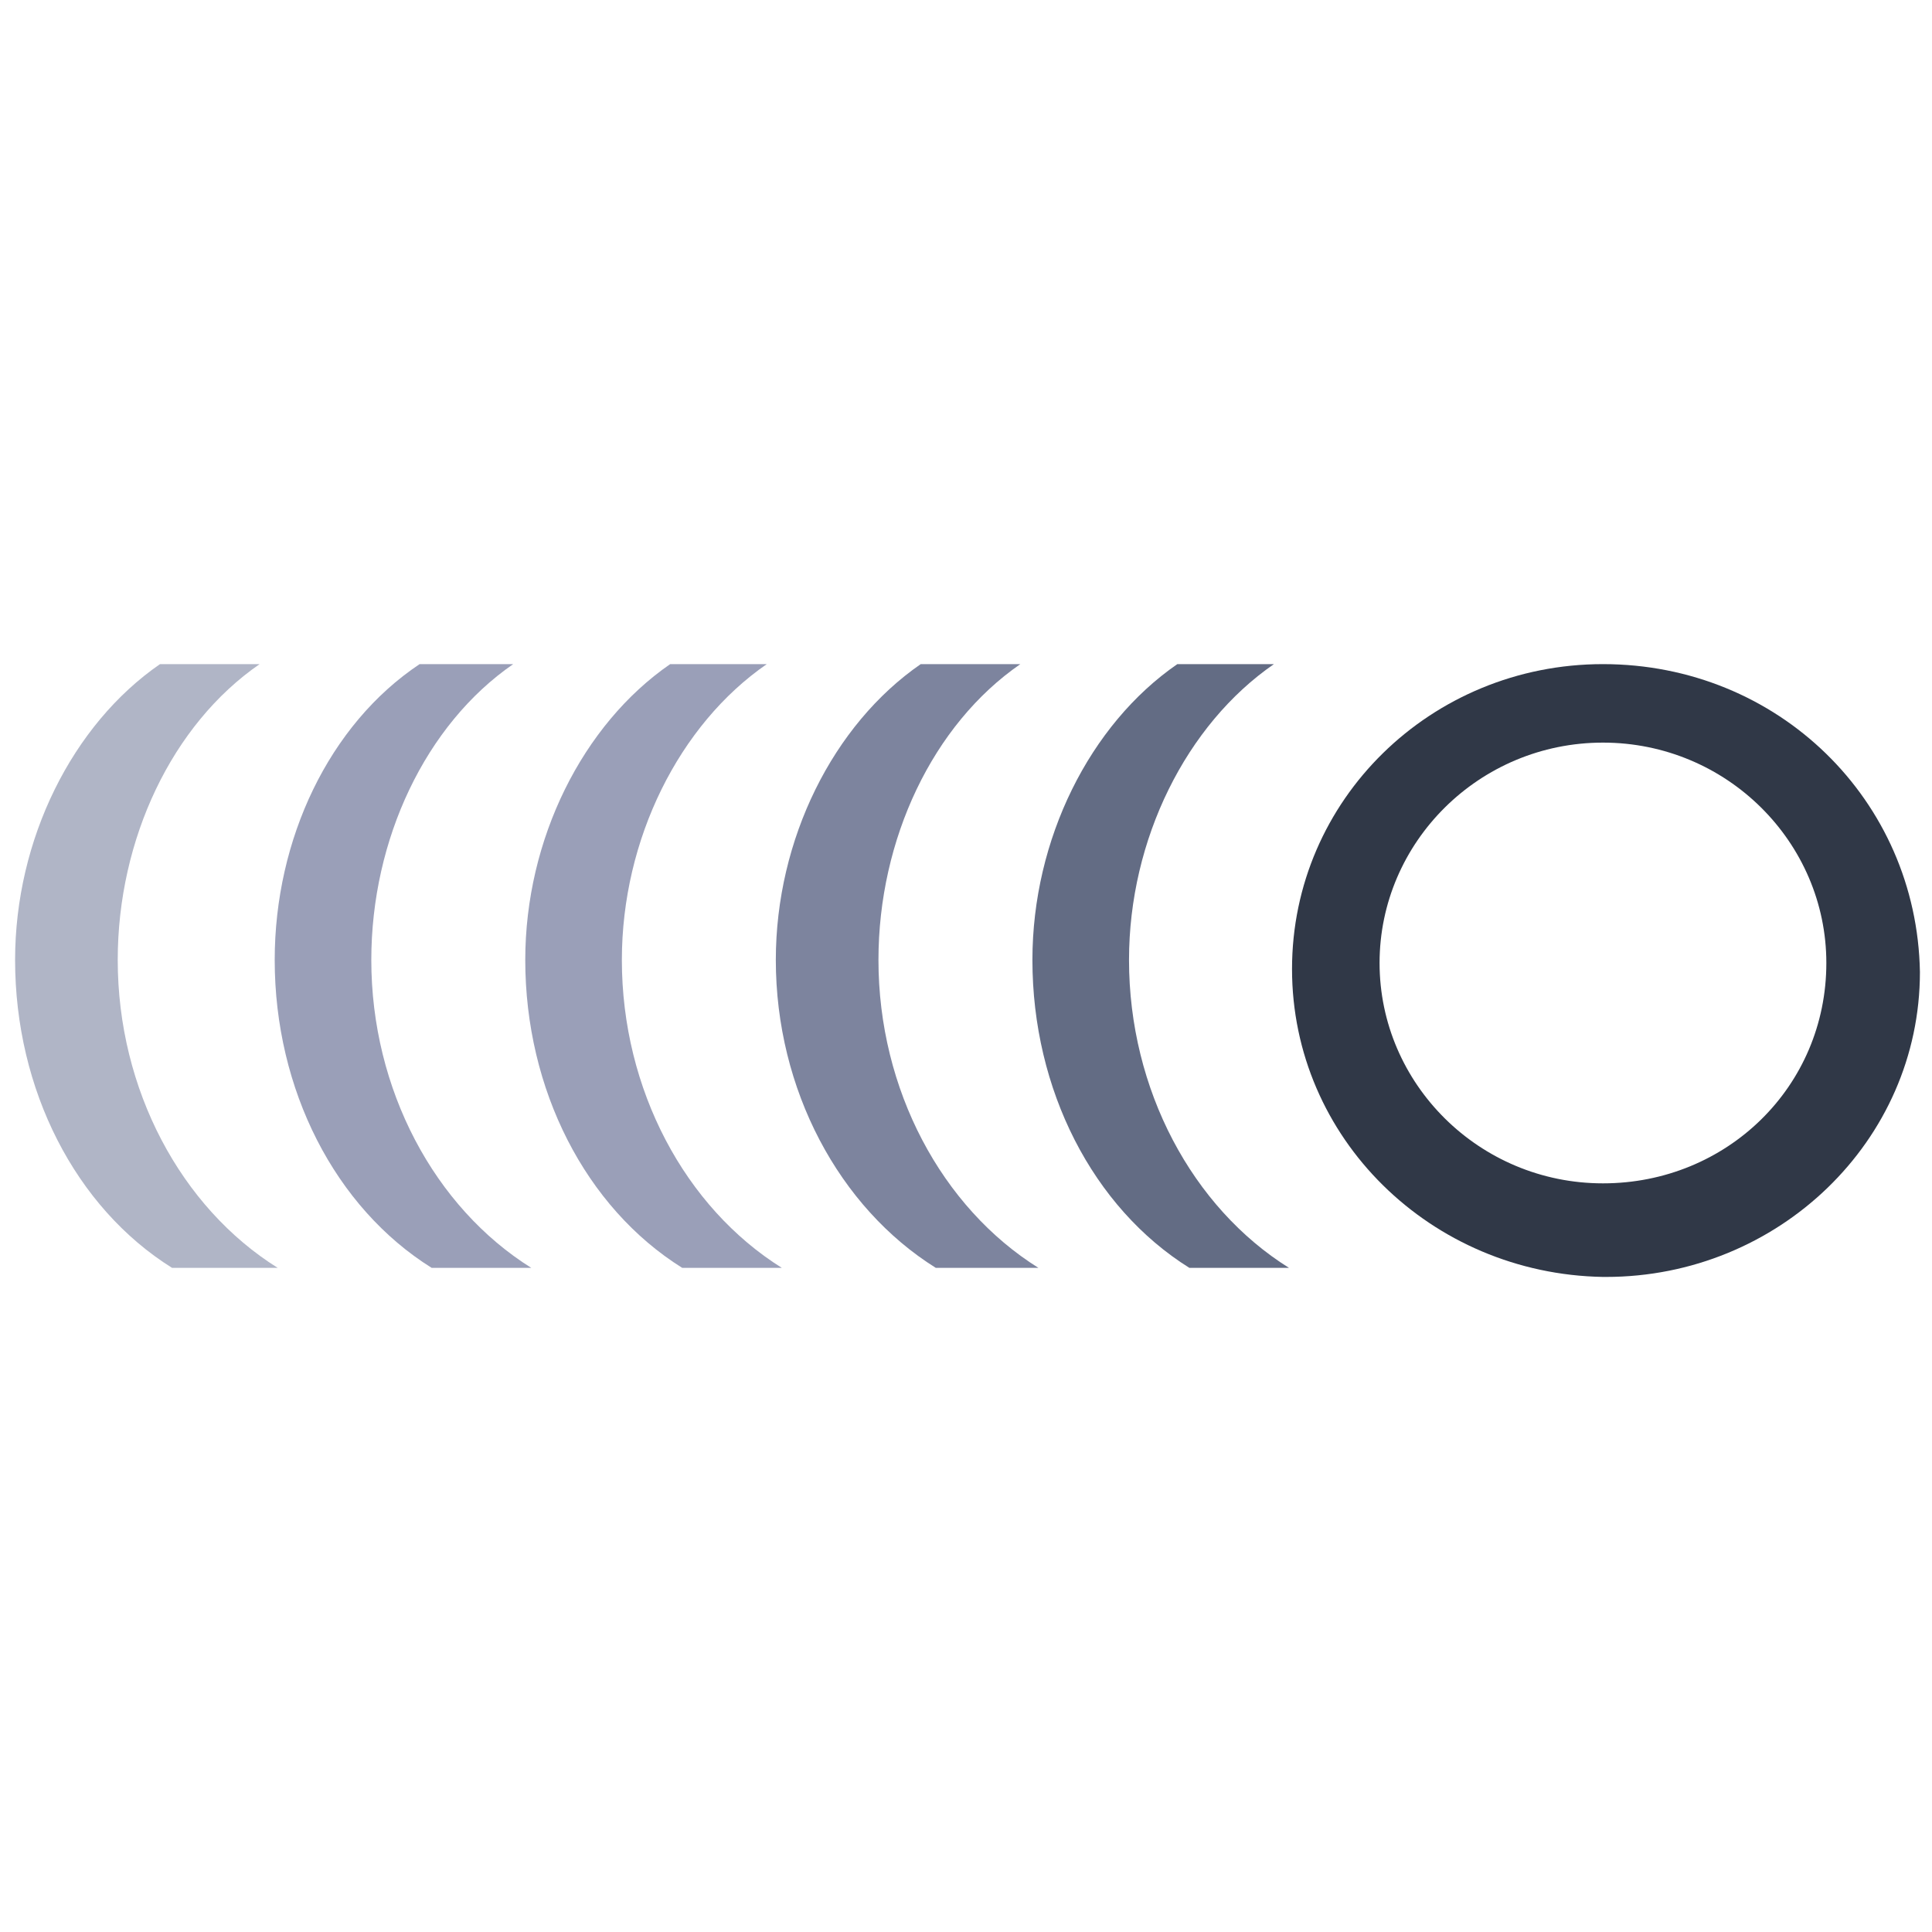
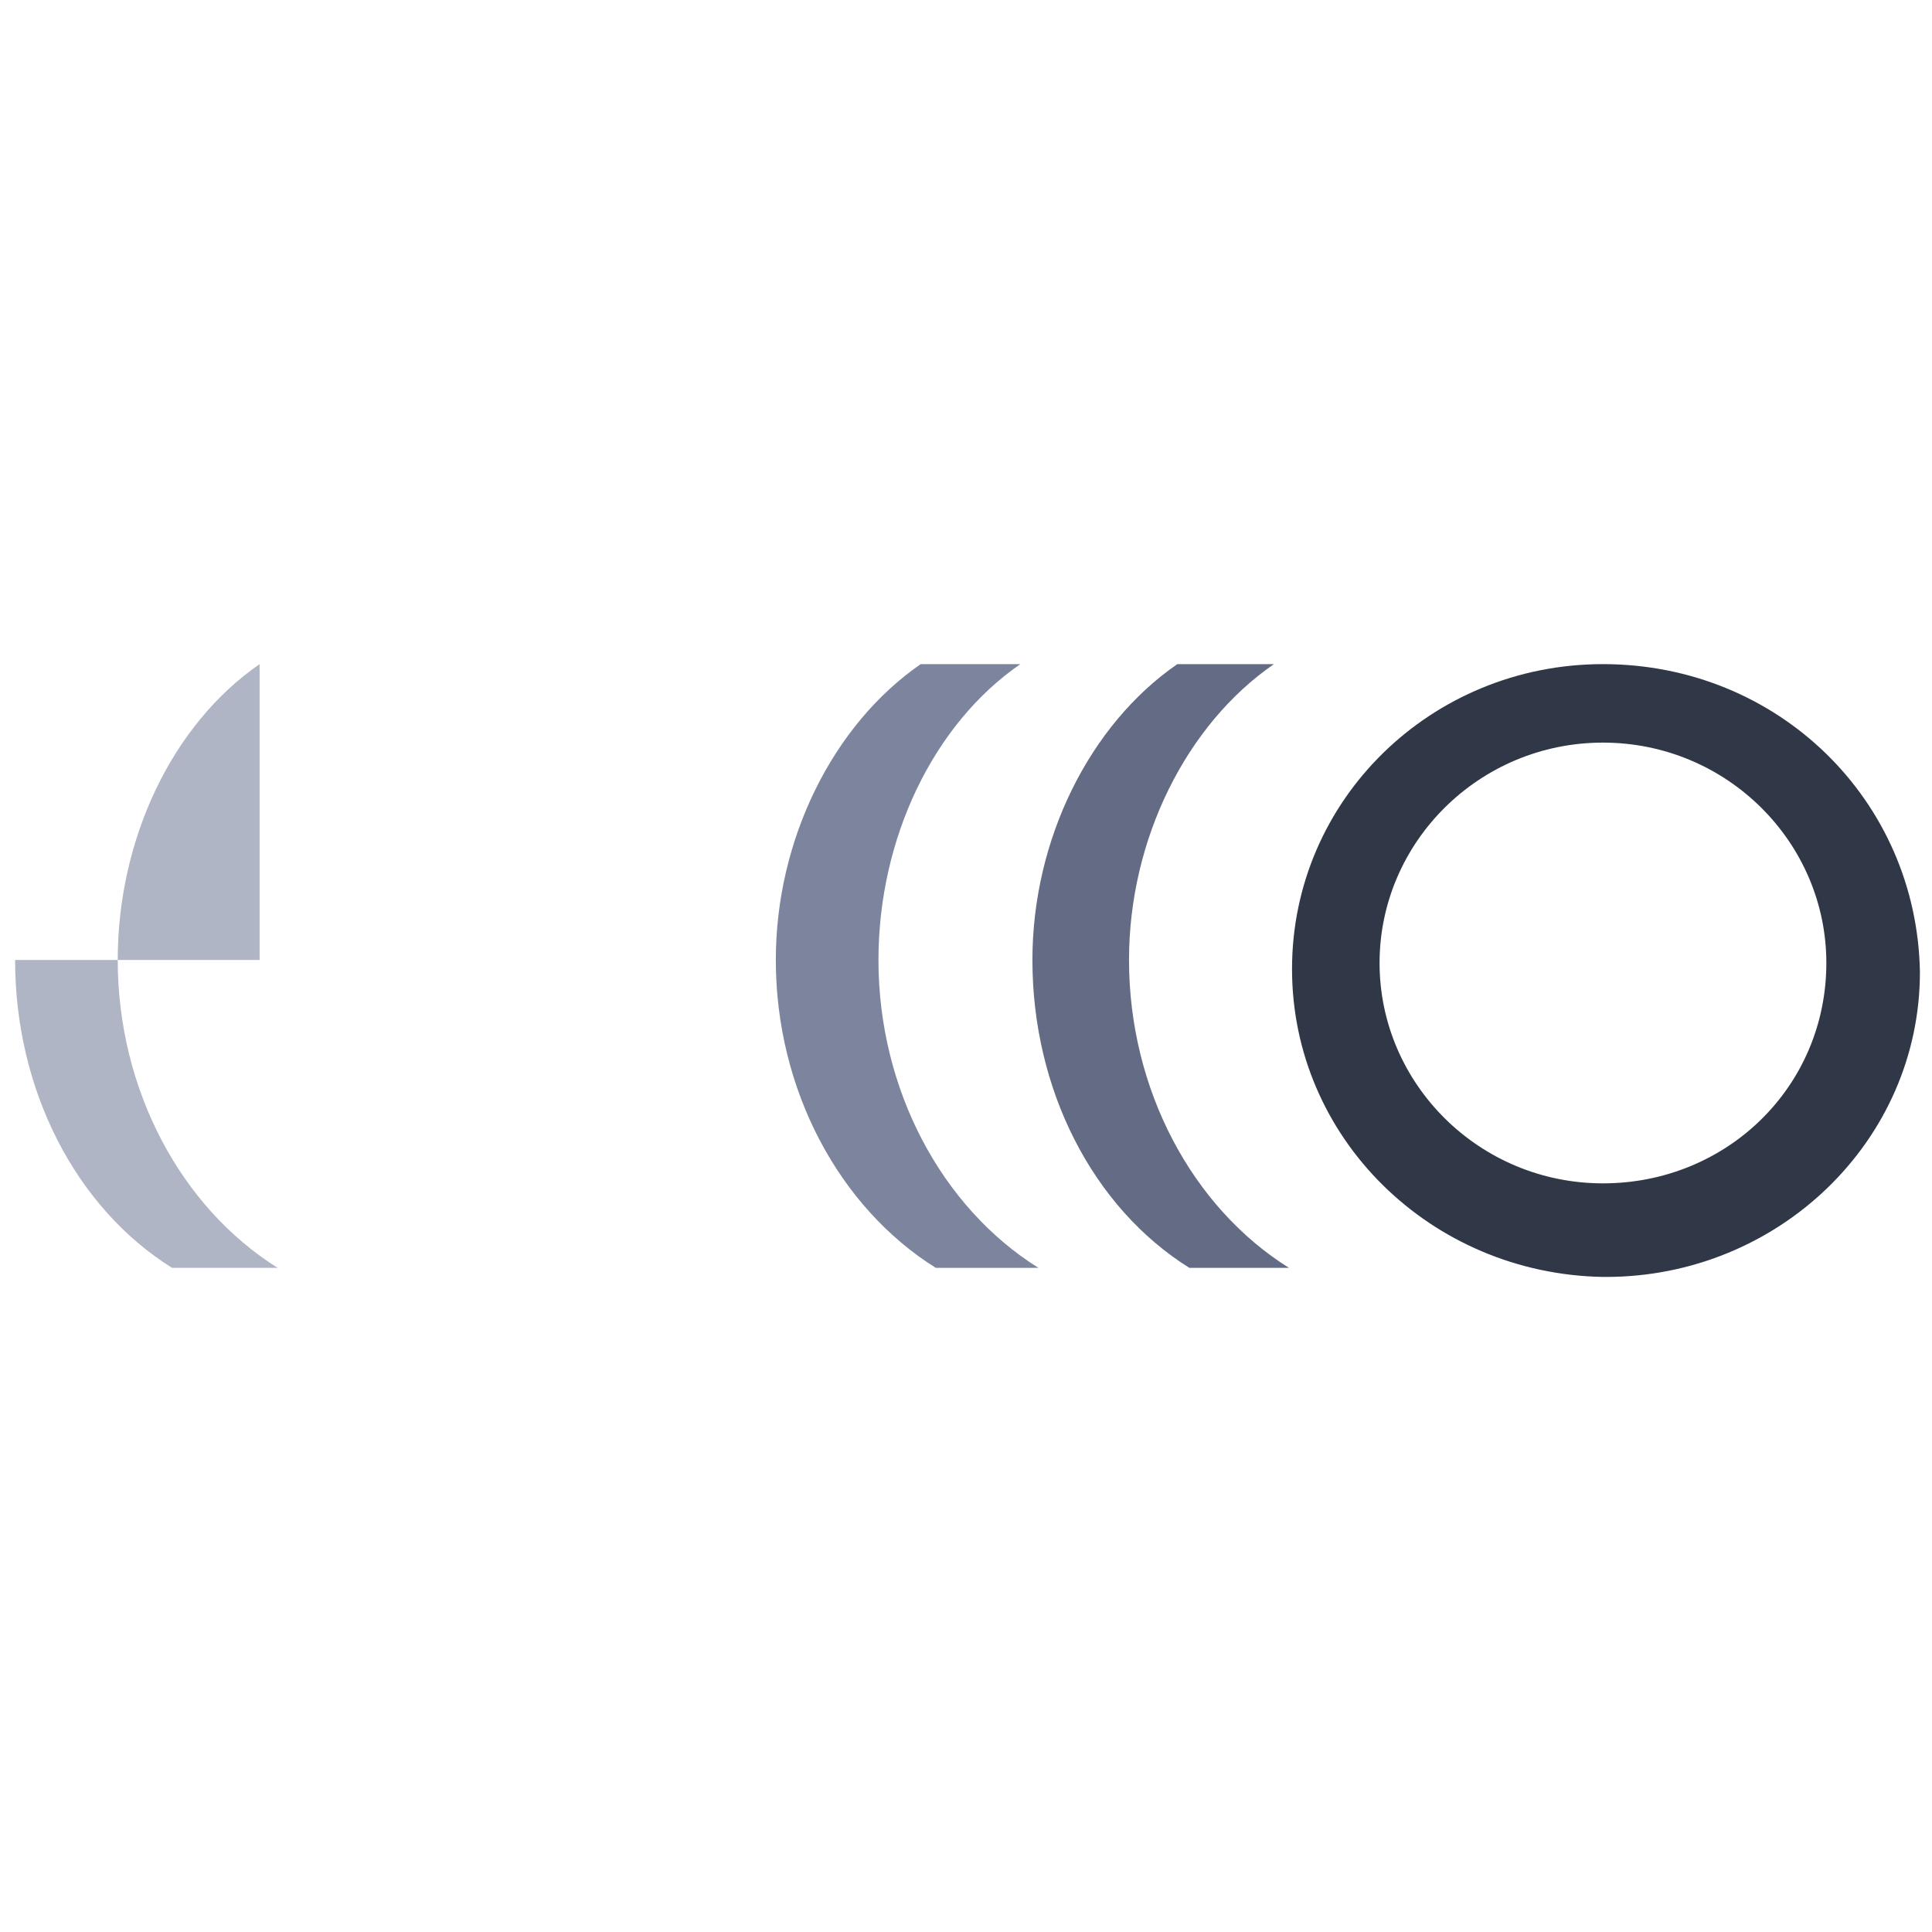
<svg xmlns="http://www.w3.org/2000/svg" enable-background="new 0 0 64 64" height="64px" id="Layer_1" version="1.1" viewBox="0 0 64 64" width="64px" xml:space="preserve">
  <g>
    <g>
      <path clip-rule="evenodd" d="M53.1,22C53.1,22,53.1,22,53.1,22c-5.7,0-10.3,4.5-10.3,10.1    c0,5.6,4.6,10.1,10.3,10.2c0,0,0,0,0.1,0c5.7,0,10.4-4.5,10.4-10.1C63.5,26.5,58.9,22,53.1,22z M53.1,39.2c-4.1,0-7.4-3.3-7.4-7.3    c0-4,3.3-7.3,7.4-7.3c4.1,0,7.4,3.3,7.4,7.3C60.5,36,57.2,39.2,53.1,39.2z" fill="#303847" fill-rule="evenodd" />
    </g>
    <g>
      <path clip-rule="evenodd" d="M42.2,22c-2.9,2-4.8,5.8-4.8,9.8c0,4.3,2.1,8.2,5.3,10.2h-3.3    c-3.2-2-5.2-5.9-5.2-10.2c0-4,1.9-7.8,4.8-9.8H42.2z" fill="#636C84" fill-rule="evenodd" />
    </g>
    <g>
      <path clip-rule="evenodd" d="M33.8,22c-2.9,2-4.7,5.8-4.7,9.8c0,4.3,2.1,8.2,5.3,10.2H31    c-3.2-2-5.3-5.9-5.3-10.2c0-4,1.9-7.8,4.8-9.8H33.8z" fill="#7D849E" fill-rule="evenodd" />
    </g>
    <g>
-       <path clip-rule="evenodd" d="M25.4,22c-2.9,2-4.8,5.8-4.8,9.8c0,4.3,2.1,8.2,5.3,10.2h-3.3    c-3.2-2-5.2-5.9-5.2-10.2c0-4,1.9-7.8,4.8-9.8H25.4z" fill="#9A9FB8" fill-rule="evenodd" />
-     </g>
+       </g>
    <g>
-       <path clip-rule="evenodd" d="M17,22c-2.9,2-4.7,5.8-4.7,9.8c0,4.3,2.1,8.2,5.3,10.2h-3.3    c-3.2-2-5.2-5.9-5.2-10.2c0-4,1.8-7.8,4.8-9.8H17z" fill="#9A9FB8" fill-rule="evenodd" />
-     </g>
+       </g>
    <g>
-       <path clip-rule="evenodd" d="M8.6,22c-2.9,2-4.7,5.8-4.7,9.8c0,4.3,2.1,8.2,5.3,10.2H5.7    c-3.2-2-5.2-5.9-5.2-10.2c0-4,1.9-7.8,4.8-9.8H8.6z" fill="#B0B5C6" fill-rule="evenodd" />
+       <path clip-rule="evenodd" d="M8.6,22c-2.9,2-4.7,5.8-4.7,9.8c0,4.3,2.1,8.2,5.3,10.2H5.7    c-3.2-2-5.2-5.9-5.2-10.2H8.6z" fill="#B0B5C6" fill-rule="evenodd" />
    </g>
  </g>
</svg>